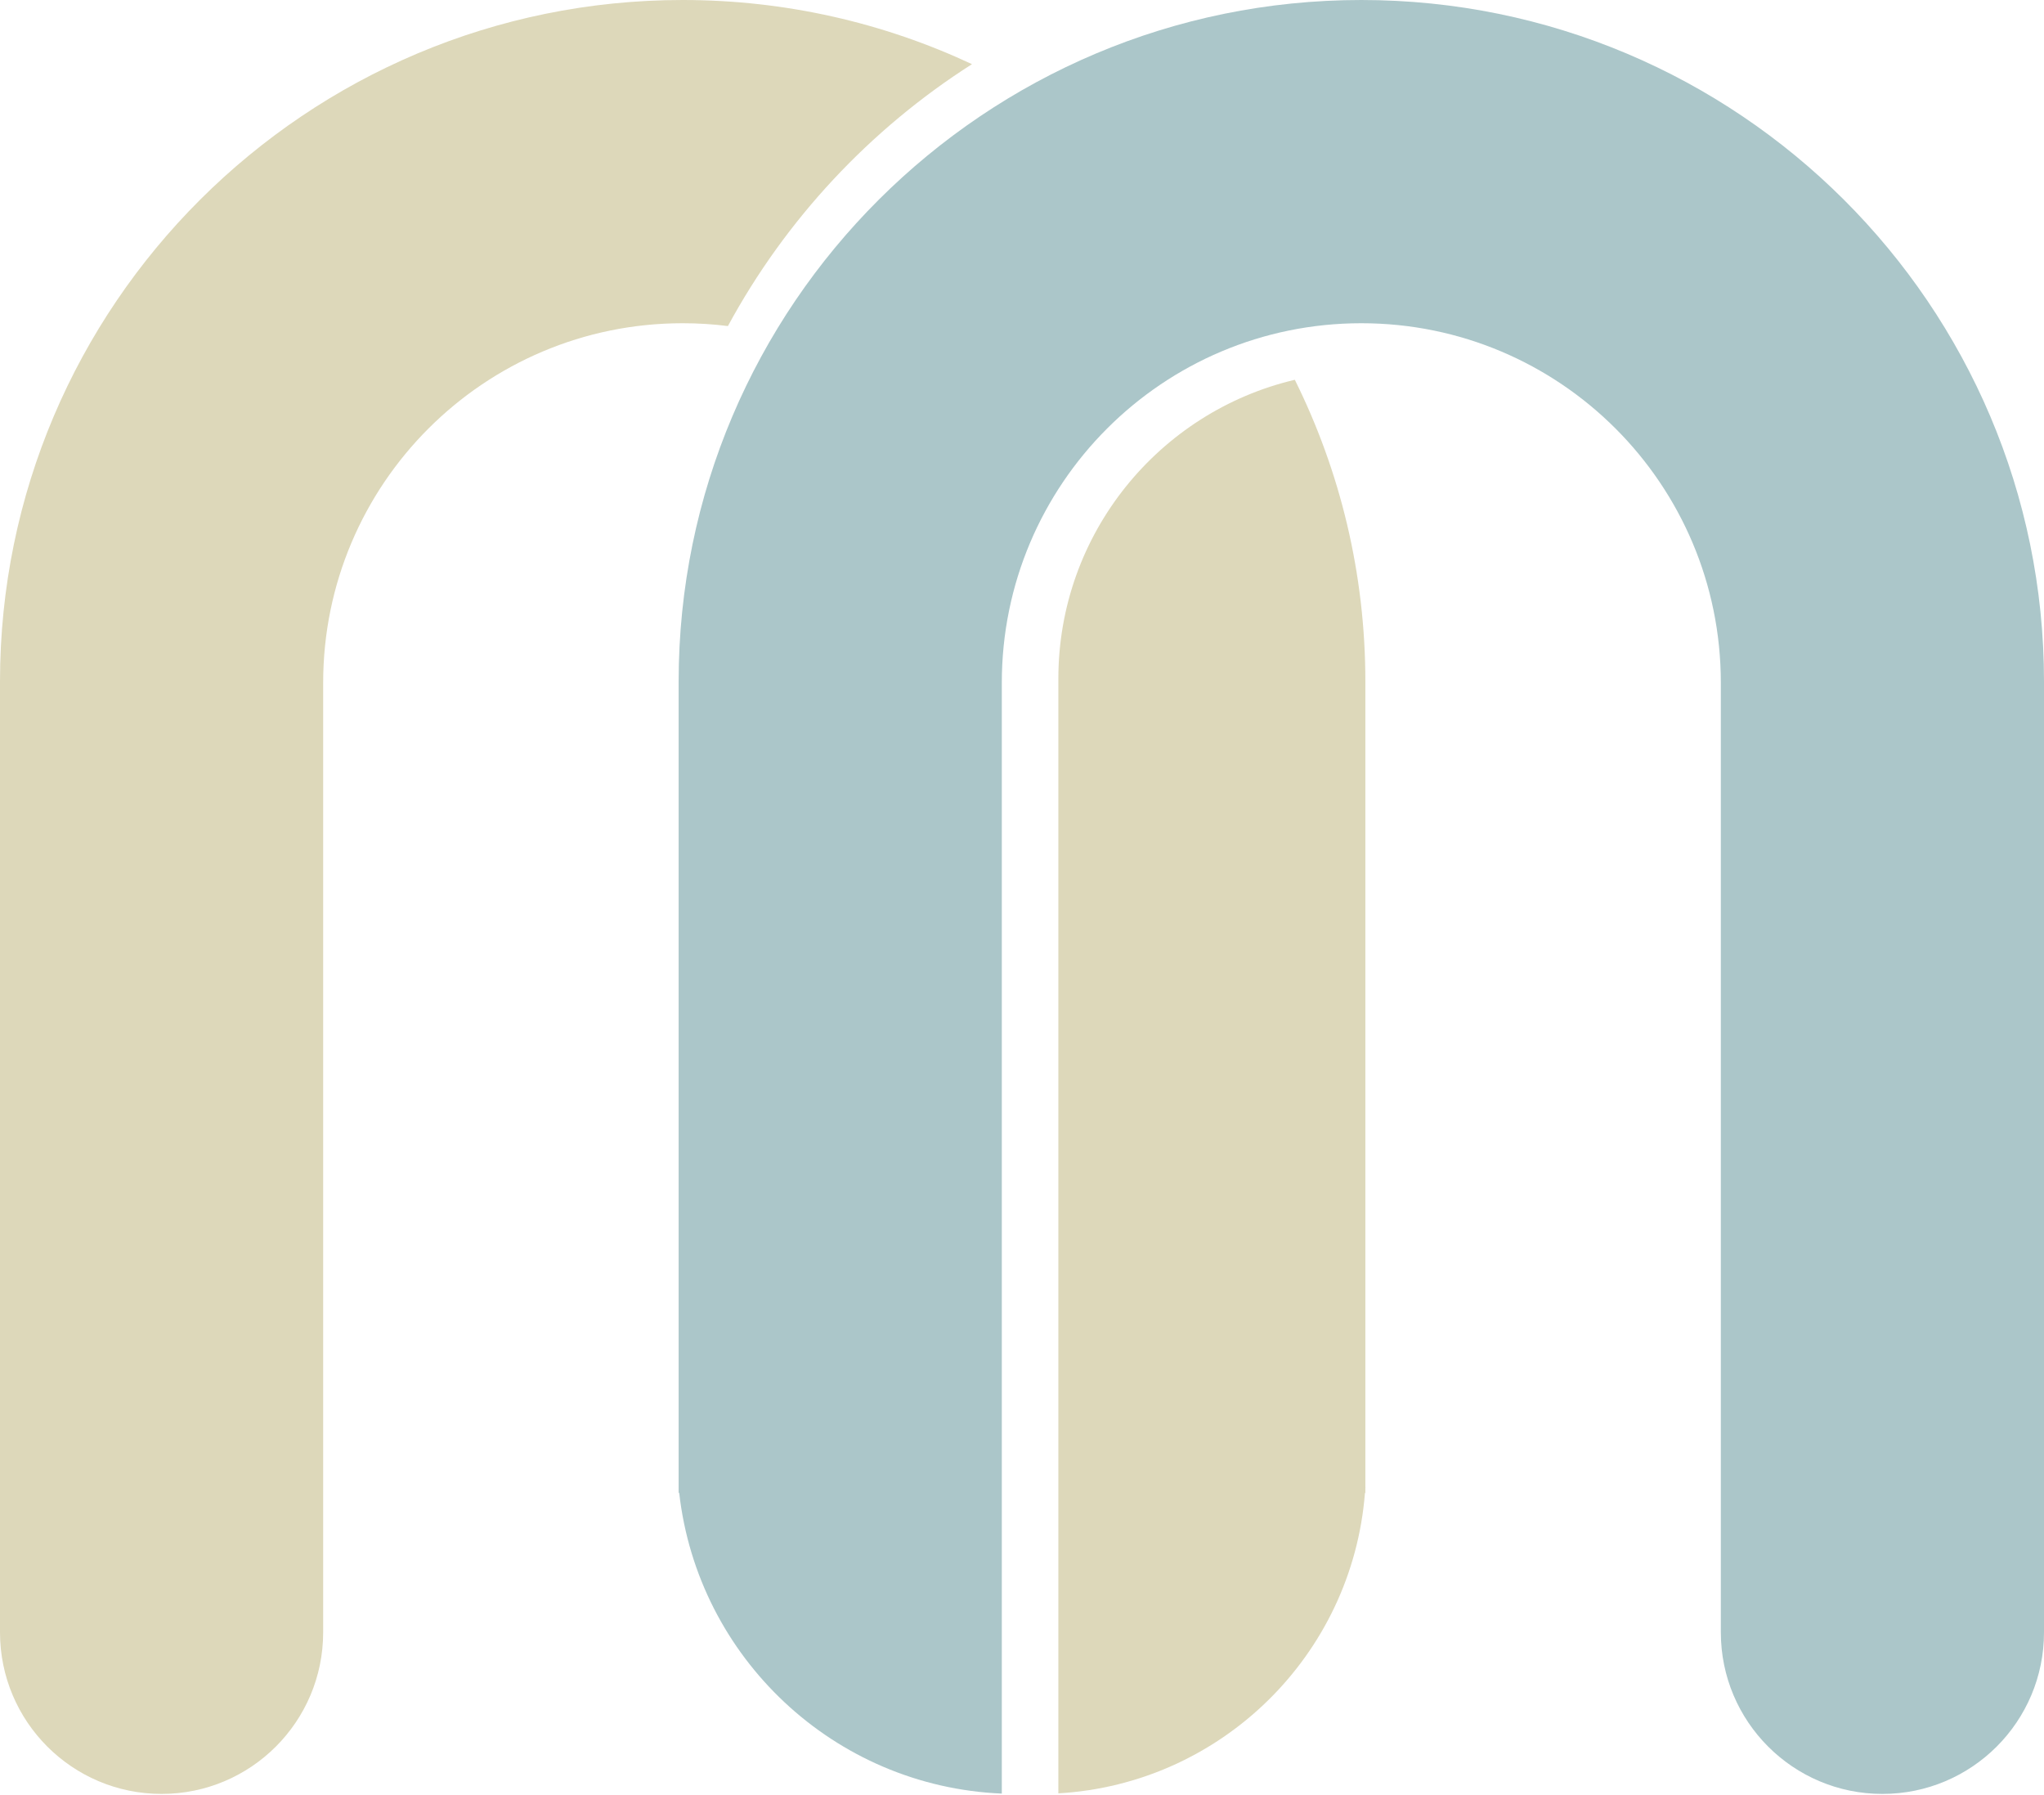
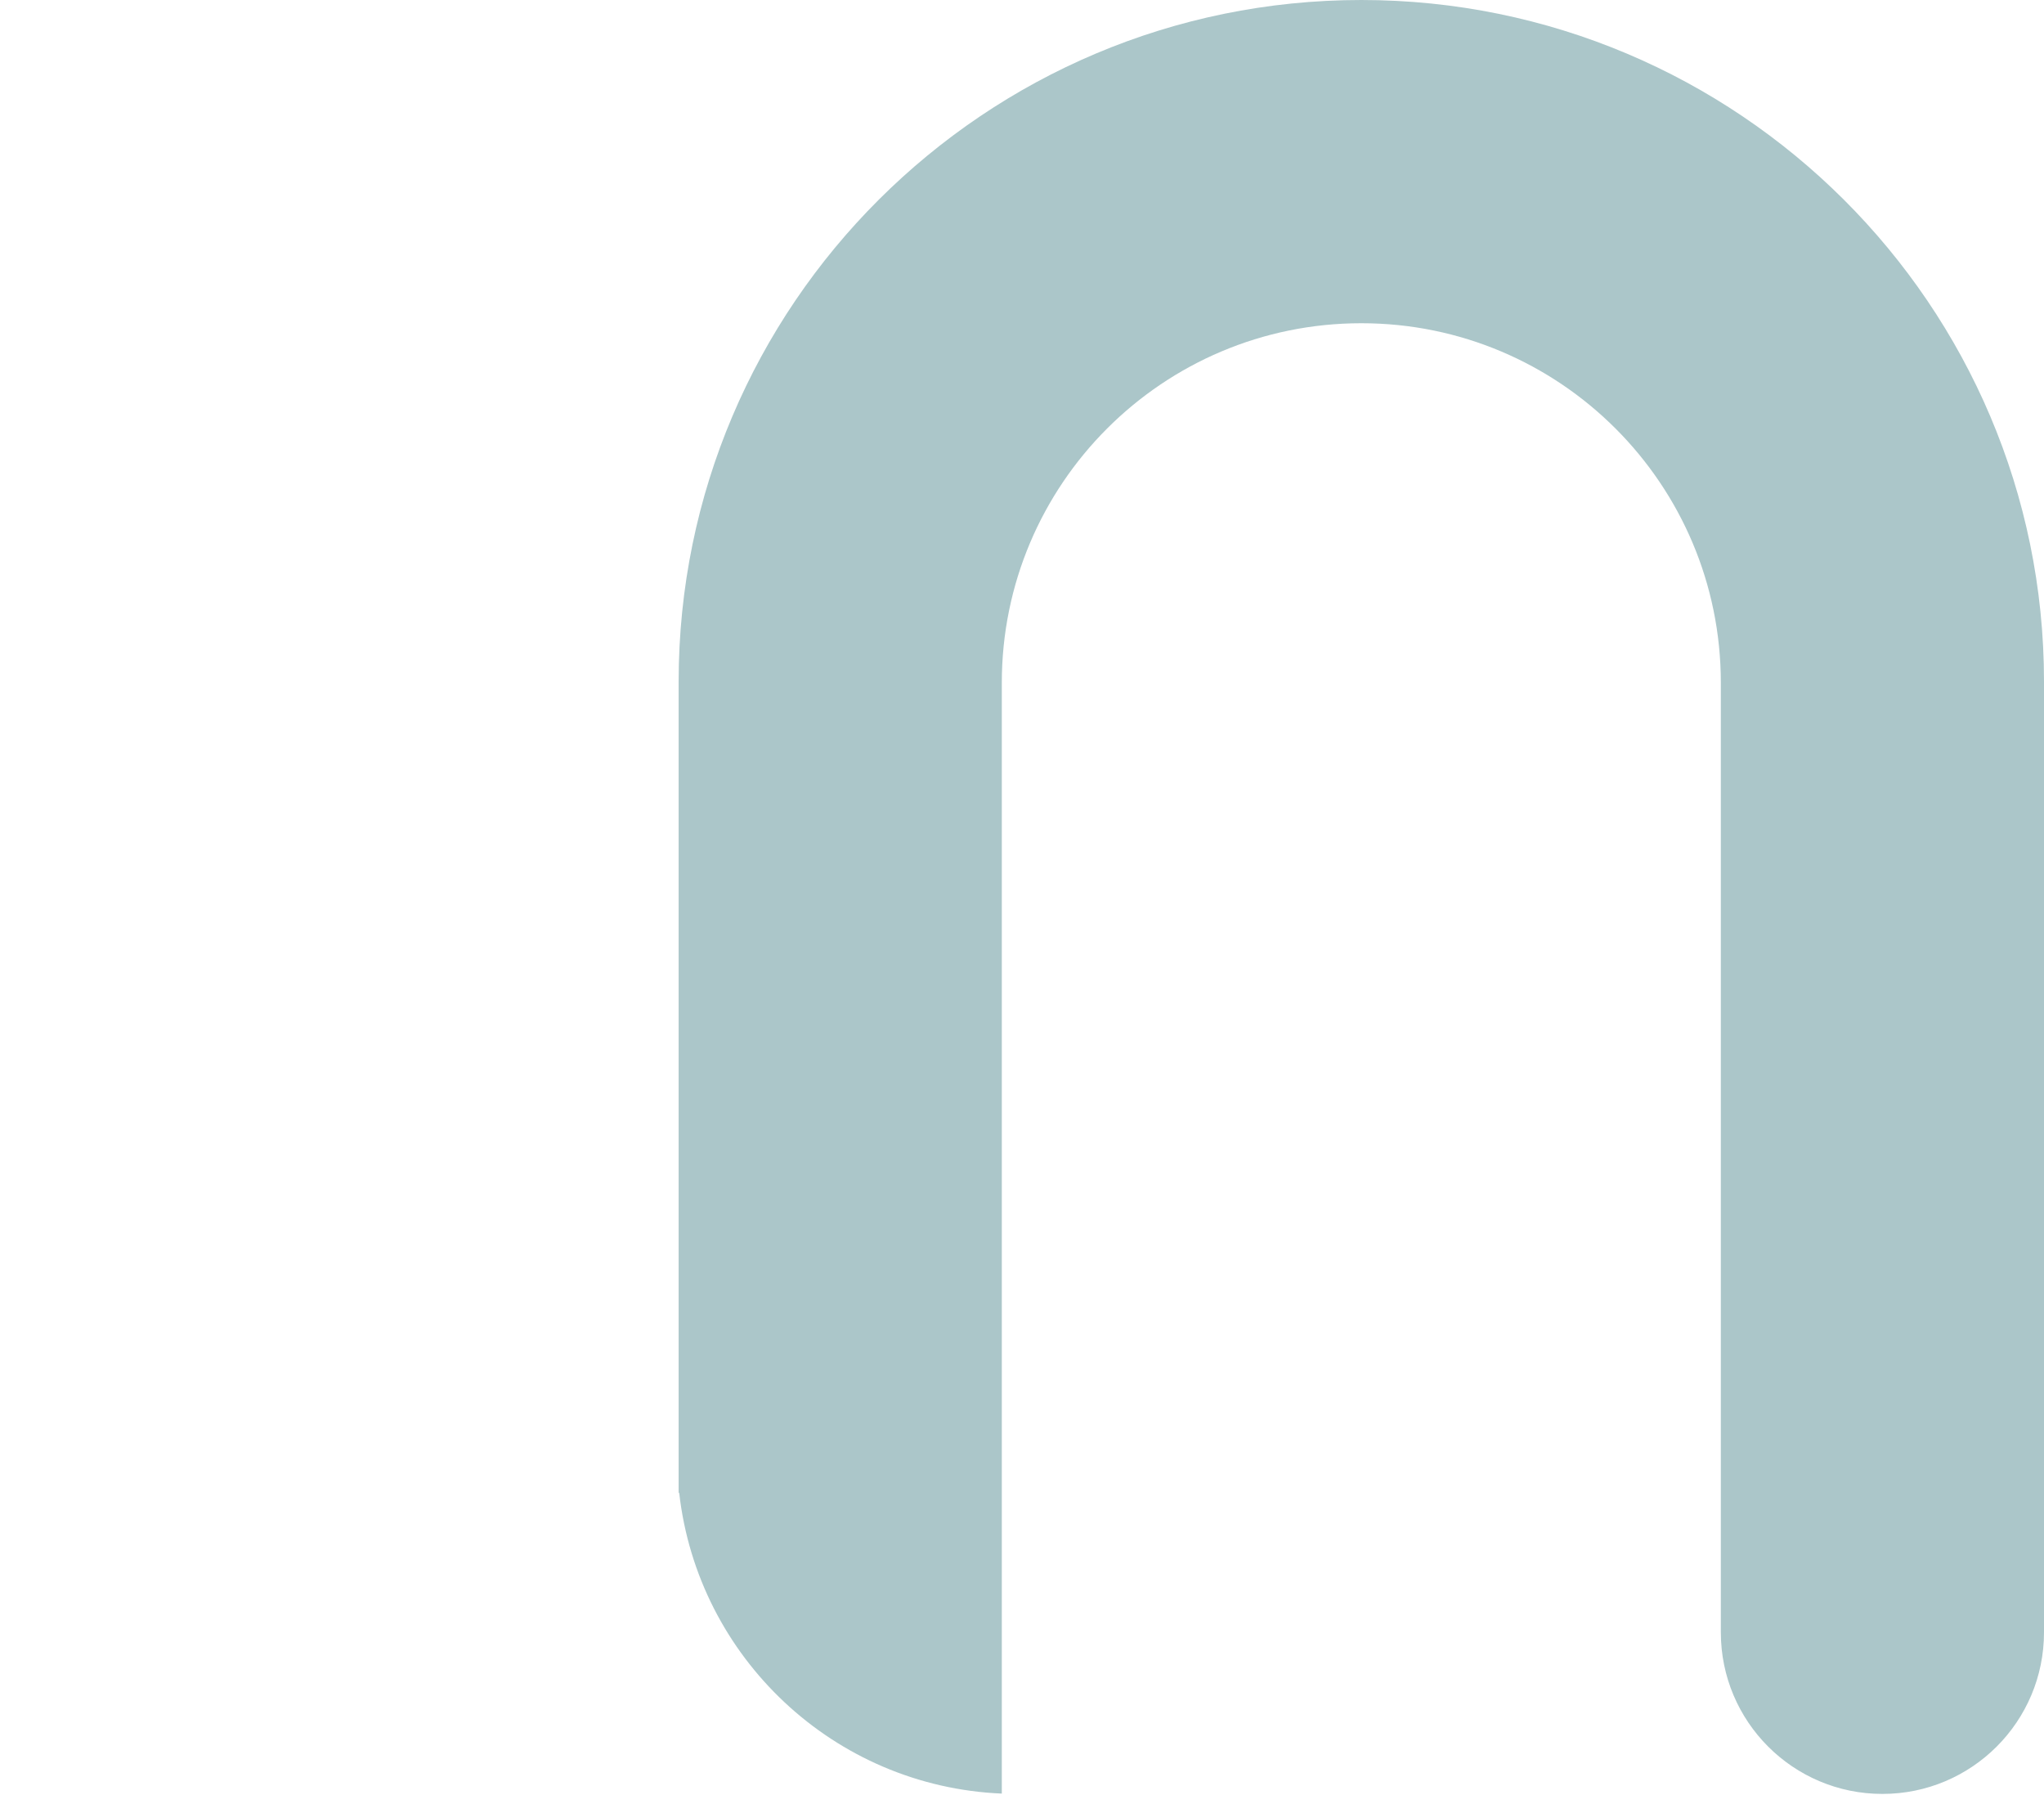
<svg xmlns="http://www.w3.org/2000/svg" width="467" height="410" viewBox="0 0 467 410" fill="none">
-   <path fill-rule="evenodd" clip-rule="evenodd" d="M311.856 341.021H311.949V339.821C311.949 339.766 311.949 339.692 311.967 339.636H311.949V155.679C311.949 130.926 306.153 107.539 295.834 86.755C264.861 94.046 241.806 121.863 241.806 155.051V341.021V409.649C279.037 407.508 308.958 378.067 311.856 341.021ZM222.074 14.656C201.991 5.261 179.583 0 155.974 0C69.995 0 0 69.699 0 155.679V335.945V341.021V372.862C0 393.258 16.52 409.779 36.917 409.779C57.314 409.779 73.834 393.258 73.834 372.862V341.021V335.945V155.974C73.834 110.603 110.603 73.834 155.974 73.834C159.481 73.834 162.933 74.055 166.311 74.48C179.509 50.115 198.78 29.497 222.074 14.656Z" fill="#DDD8BA" />
  <path fill-rule="evenodd" clip-rule="evenodd" d="M155.052 155.679C155.052 69.699 225.046 0 311.026 0C397.006 0 467 69.699 467 155.679V335.945V341.021V372.862C467 393.258 450.48 409.779 430.083 409.779C409.687 409.779 393.166 393.258 393.166 372.862V341.021V335.945V155.974C393.166 110.603 356.397 73.834 311.026 73.834C265.655 73.834 228.886 110.603 228.886 155.974V339.636V409.705C190.547 408.08 159.426 378.621 155.181 341.021H155.052V339.71C155.052 339.692 155.052 339.655 155.052 339.636V155.679Z" fill="#ABC6C9" />
</svg>